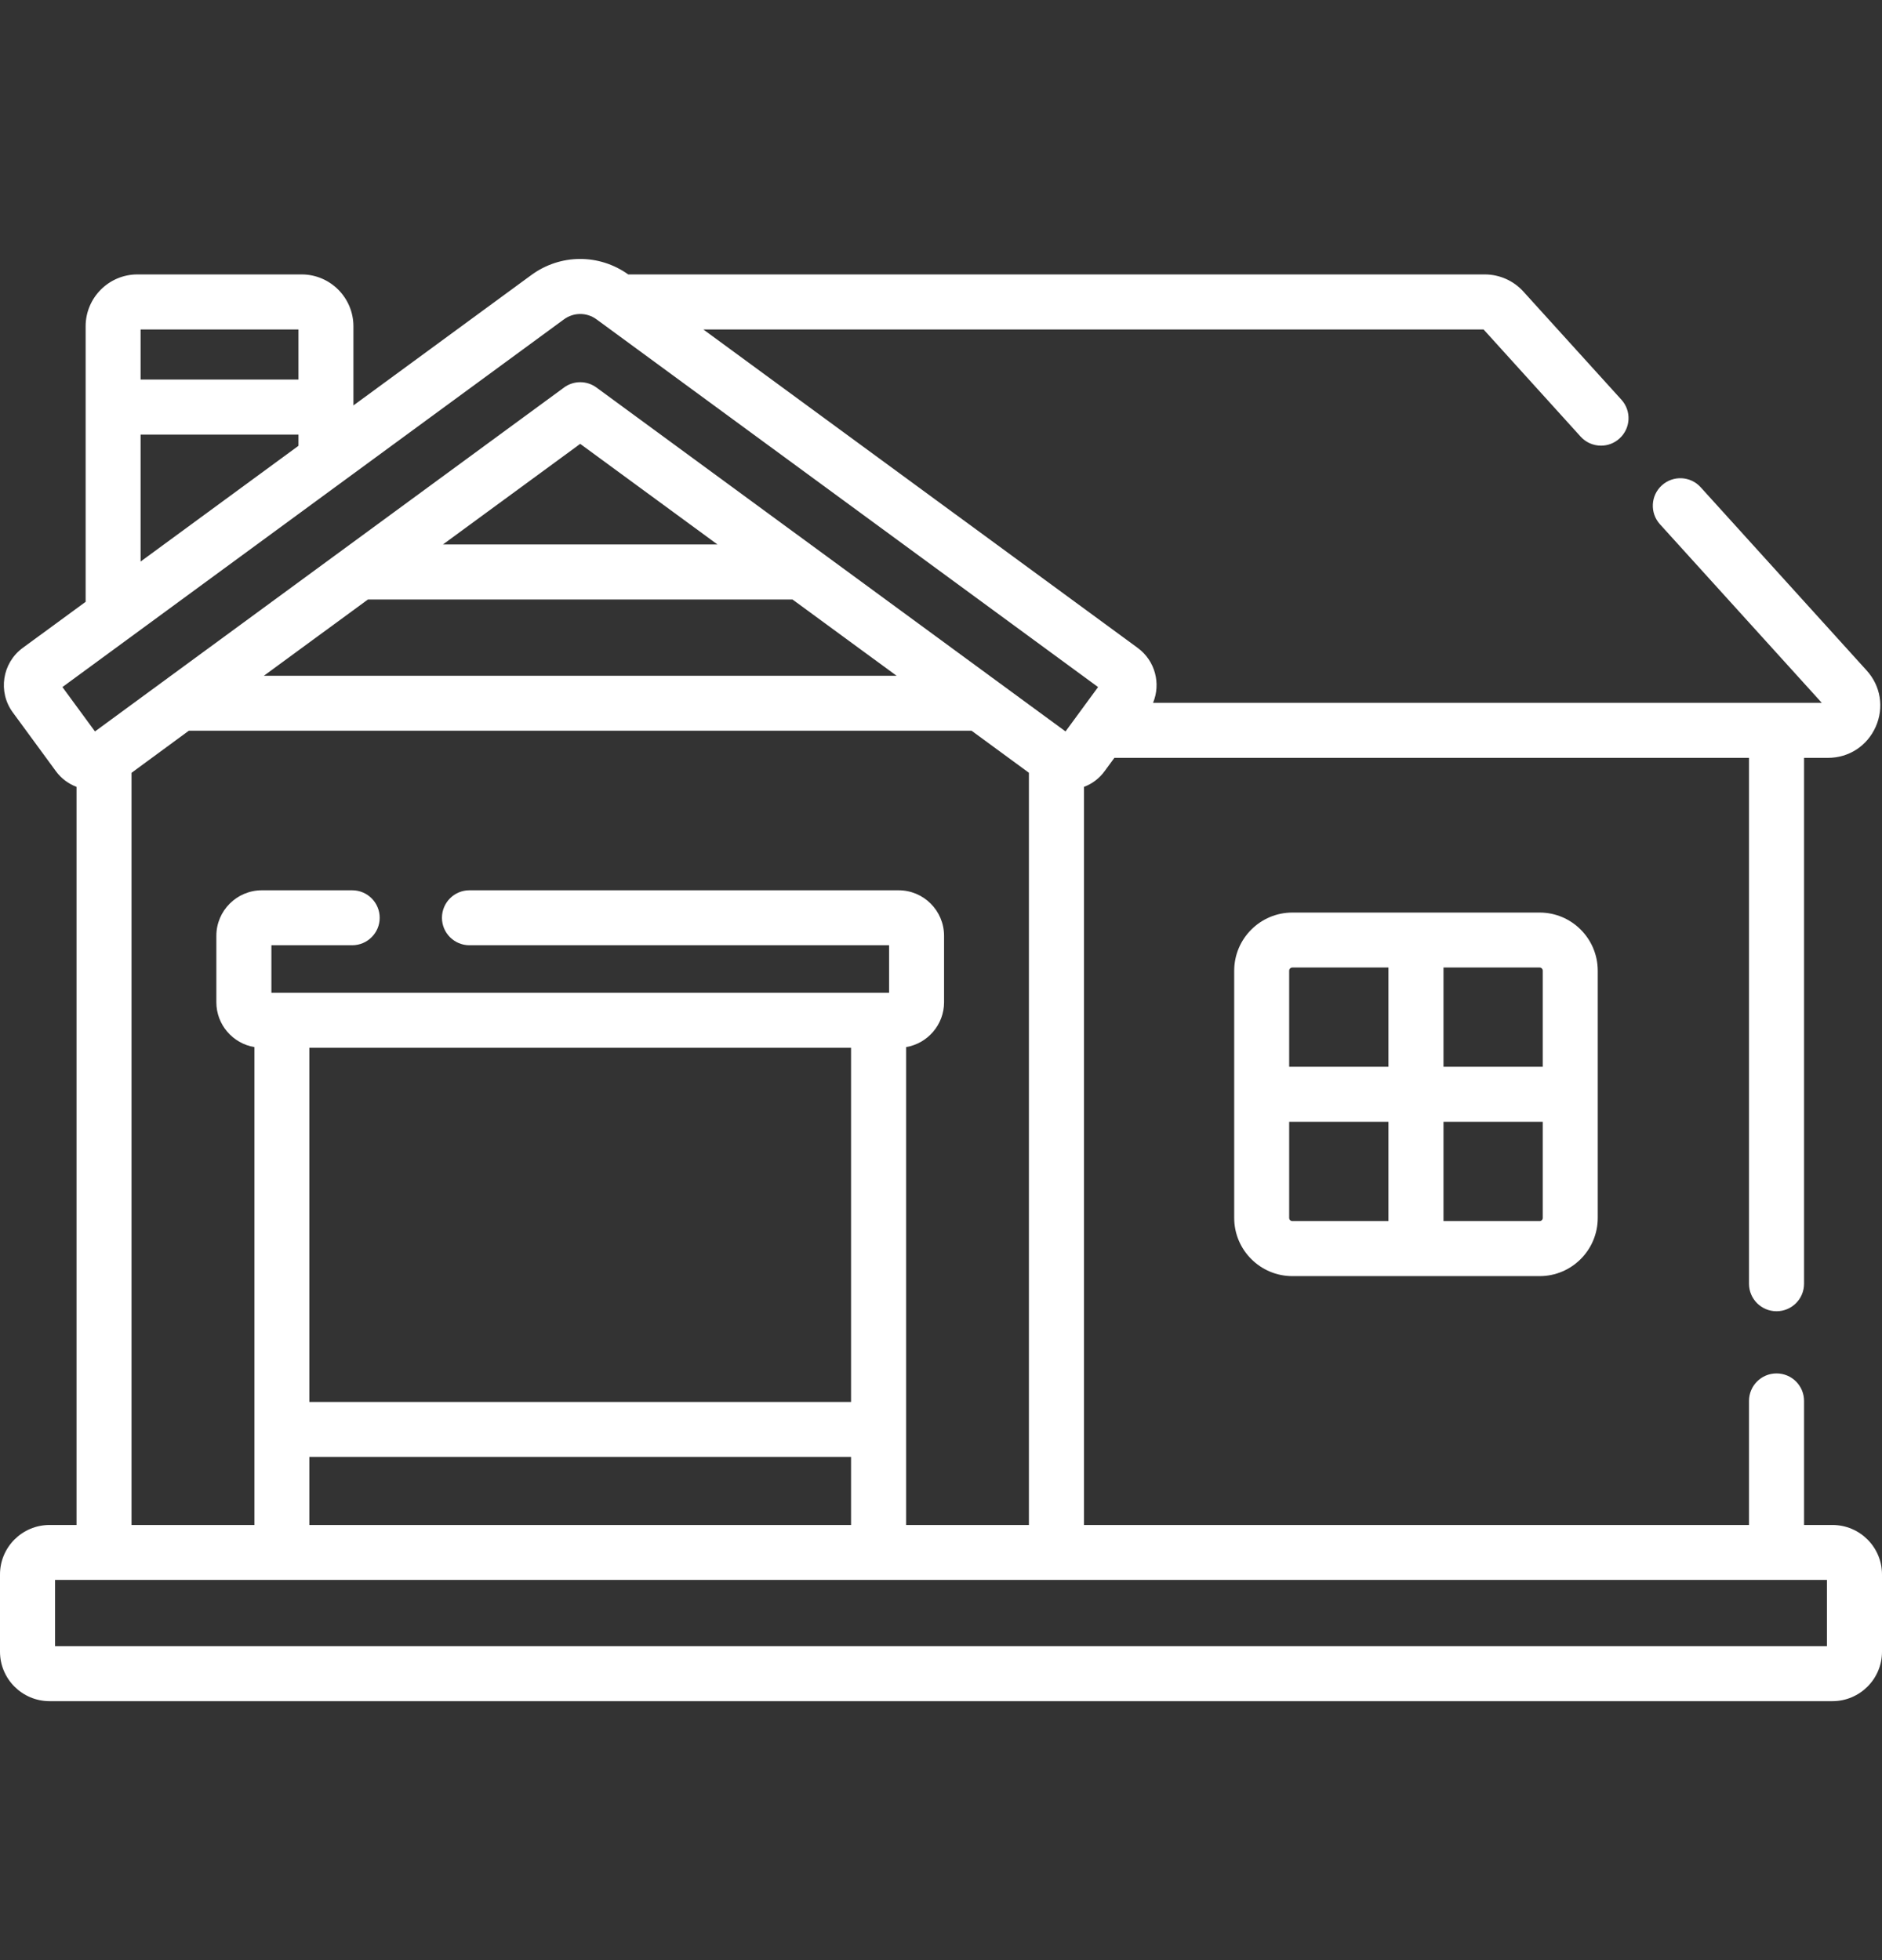
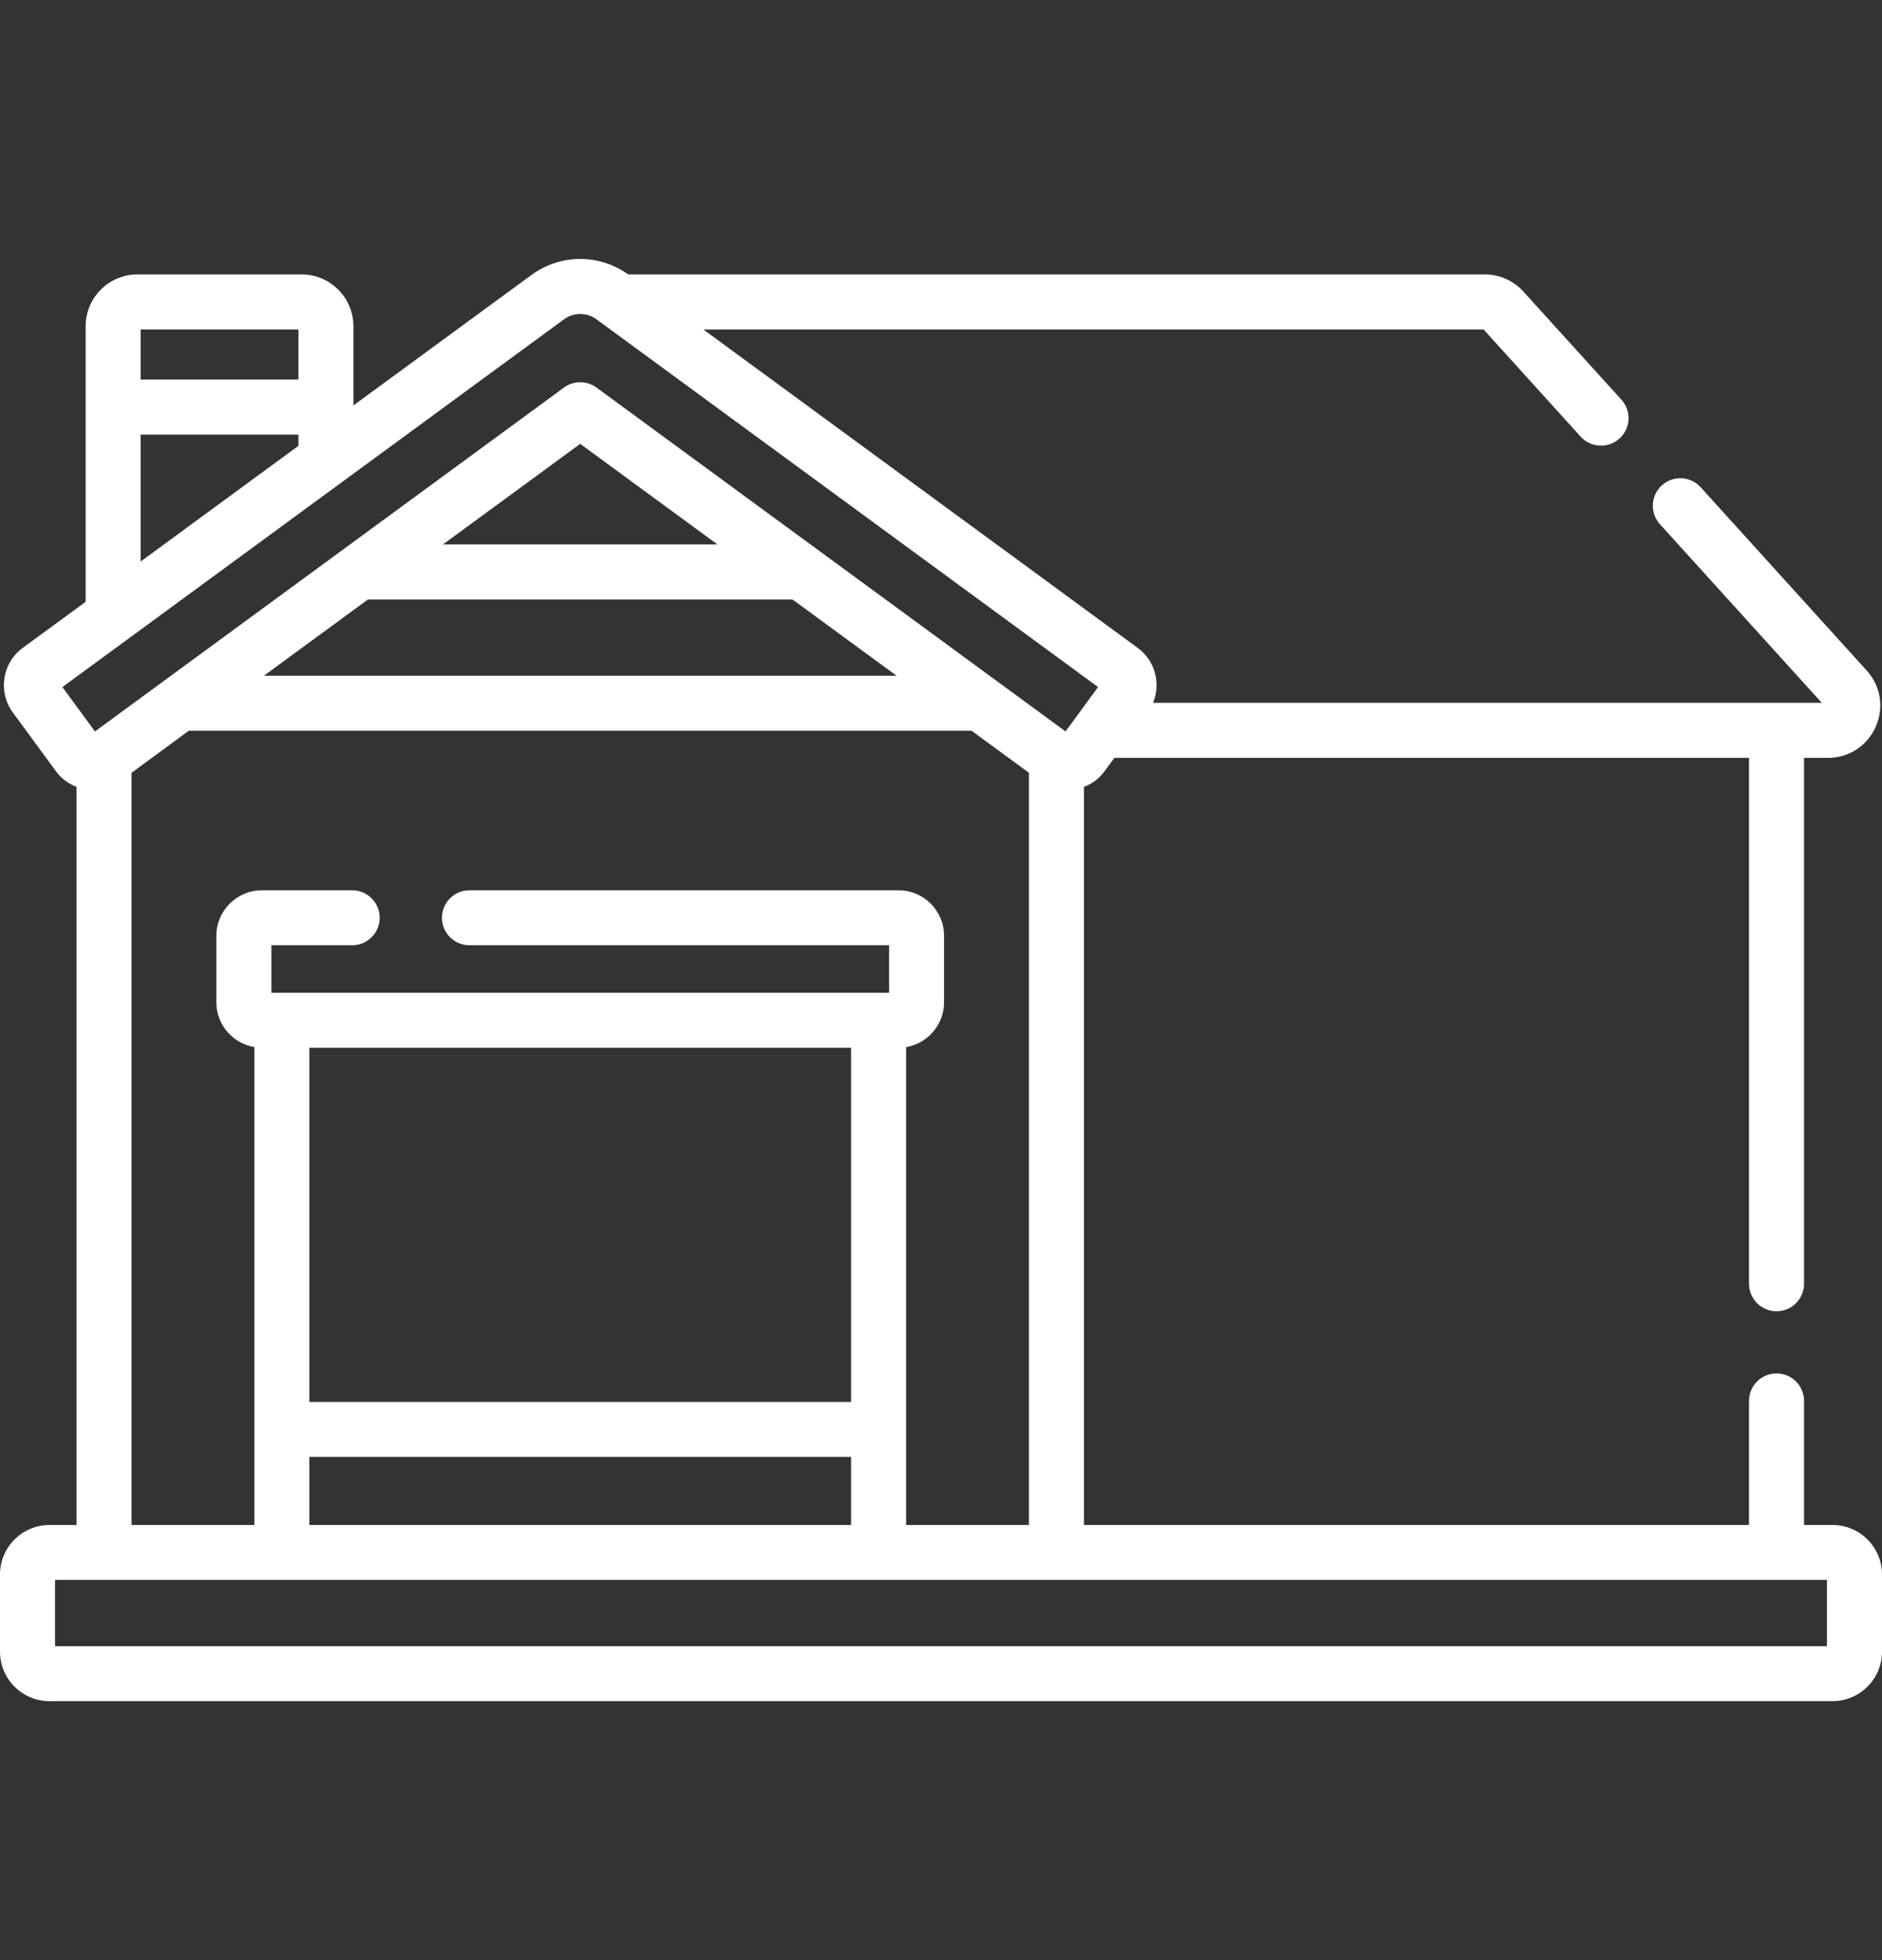
<svg xmlns="http://www.w3.org/2000/svg" width="24" height="25" viewBox="0 0 24 25" fill="none">
  <rect x="0" y="0" width="24" height="25" fill="#333333" stroke="none" />
  <path d="M23.368 19.45H23.006V17.868C23.006 17.674 22.849 17.517 22.655 17.517C22.461 17.517 22.304 17.674 22.304 17.868V19.45H13.823V10.036C13.928 9.997 14.019 9.928 14.087 9.835L14.211 9.666H22.304V16.373C22.304 16.567 22.461 16.724 22.655 16.724C22.849 16.724 23.006 16.567 23.006 16.373V9.666H23.31C23.578 9.666 23.811 9.514 23.92 9.269C24.028 9.024 23.984 8.749 23.804 8.551L21.688 6.215C21.558 6.071 21.337 6.06 21.193 6.19C21.049 6.32 21.038 6.542 21.168 6.686L23.232 8.964H14.704C14.806 8.72 14.732 8.428 14.509 8.264L8.969 4.202H18.919L20.157 5.569C20.226 5.645 20.321 5.684 20.417 5.684C20.501 5.684 20.585 5.654 20.652 5.593C20.796 5.463 20.807 5.242 20.677 5.098L19.428 3.72C19.302 3.58 19.122 3.5 18.934 3.5H8.011C7.64 3.235 7.146 3.237 6.777 3.507L4.507 5.171V4.162C4.507 3.797 4.211 3.5 3.846 3.5H1.753C1.388 3.5 1.092 3.797 1.092 4.162V7.676L0.289 8.264C0.028 8.456 -0.029 8.825 0.163 9.086L0.712 9.835C0.781 9.93 0.874 9.997 0.976 10.036V19.45H0.632C0.283 19.45 0 19.733 0 20.081V21.066C0 21.414 0.283 21.697 0.632 21.697H23.368C23.717 21.697 24 21.414 24 21.066V20.081C24 19.733 23.717 19.45 23.368 19.45ZM3.806 4.202V4.841H1.793V4.202H3.806ZM1.793 5.543H3.806V5.686L1.793 7.162V5.543ZM7.192 4.073C7.316 3.982 7.483 3.982 7.607 4.073L14.003 8.763L13.588 9.329L7.607 4.943C7.483 4.852 7.315 4.852 7.192 4.943L1.211 9.329L0.796 8.763L7.192 4.073ZM4.692 7.646H10.106L11.434 8.619H3.365L4.692 7.646ZM5.649 6.944L7.399 5.661L9.149 6.944H5.649ZM1.677 9.857L2.408 9.32H12.39L13.121 9.856V19.45H11.555V13.355C11.829 13.309 12.039 13.07 12.039 12.783V11.936C12.039 11.615 11.779 11.355 11.459 11.355H5.986C5.793 11.355 5.636 11.512 5.636 11.706C5.636 11.899 5.793 12.056 5.986 12.056H11.338V12.662H3.461V12.056H4.491C4.685 12.056 4.842 11.899 4.842 11.706C4.842 11.512 4.685 11.355 4.491 11.355H3.34C3.02 11.355 2.759 11.615 2.759 11.936V12.783C2.759 13.07 2.969 13.309 3.244 13.355V19.45H1.677V9.857ZM10.853 17.881H3.945V13.364H10.853V17.881H10.853ZM3.945 18.582H10.853V19.45H3.945V18.582ZM23.298 20.996H0.702V20.151H23.298V20.996Z" fill="white" />
-   <path d="M16.481 11.639C16.072 11.639 15.739 11.972 15.739 12.381V15.534C15.739 15.943 16.072 16.276 16.481 16.276H19.634C20.043 16.276 20.375 15.943 20.375 15.534V12.381C20.375 11.972 20.043 11.639 19.634 11.639H16.481ZM16.481 12.34H17.706V13.606H16.44V12.381C16.44 12.358 16.458 12.34 16.481 12.34ZM16.44 15.534V14.308H17.706V15.574H16.481C16.458 15.574 16.44 15.556 16.44 15.534ZM19.634 15.574H18.408V14.308H19.674V15.534C19.674 15.556 19.656 15.574 19.634 15.574ZM19.674 12.381V13.606H18.408V12.34H19.634C19.656 12.34 19.674 12.358 19.674 12.381Z" fill="white" />
</svg>